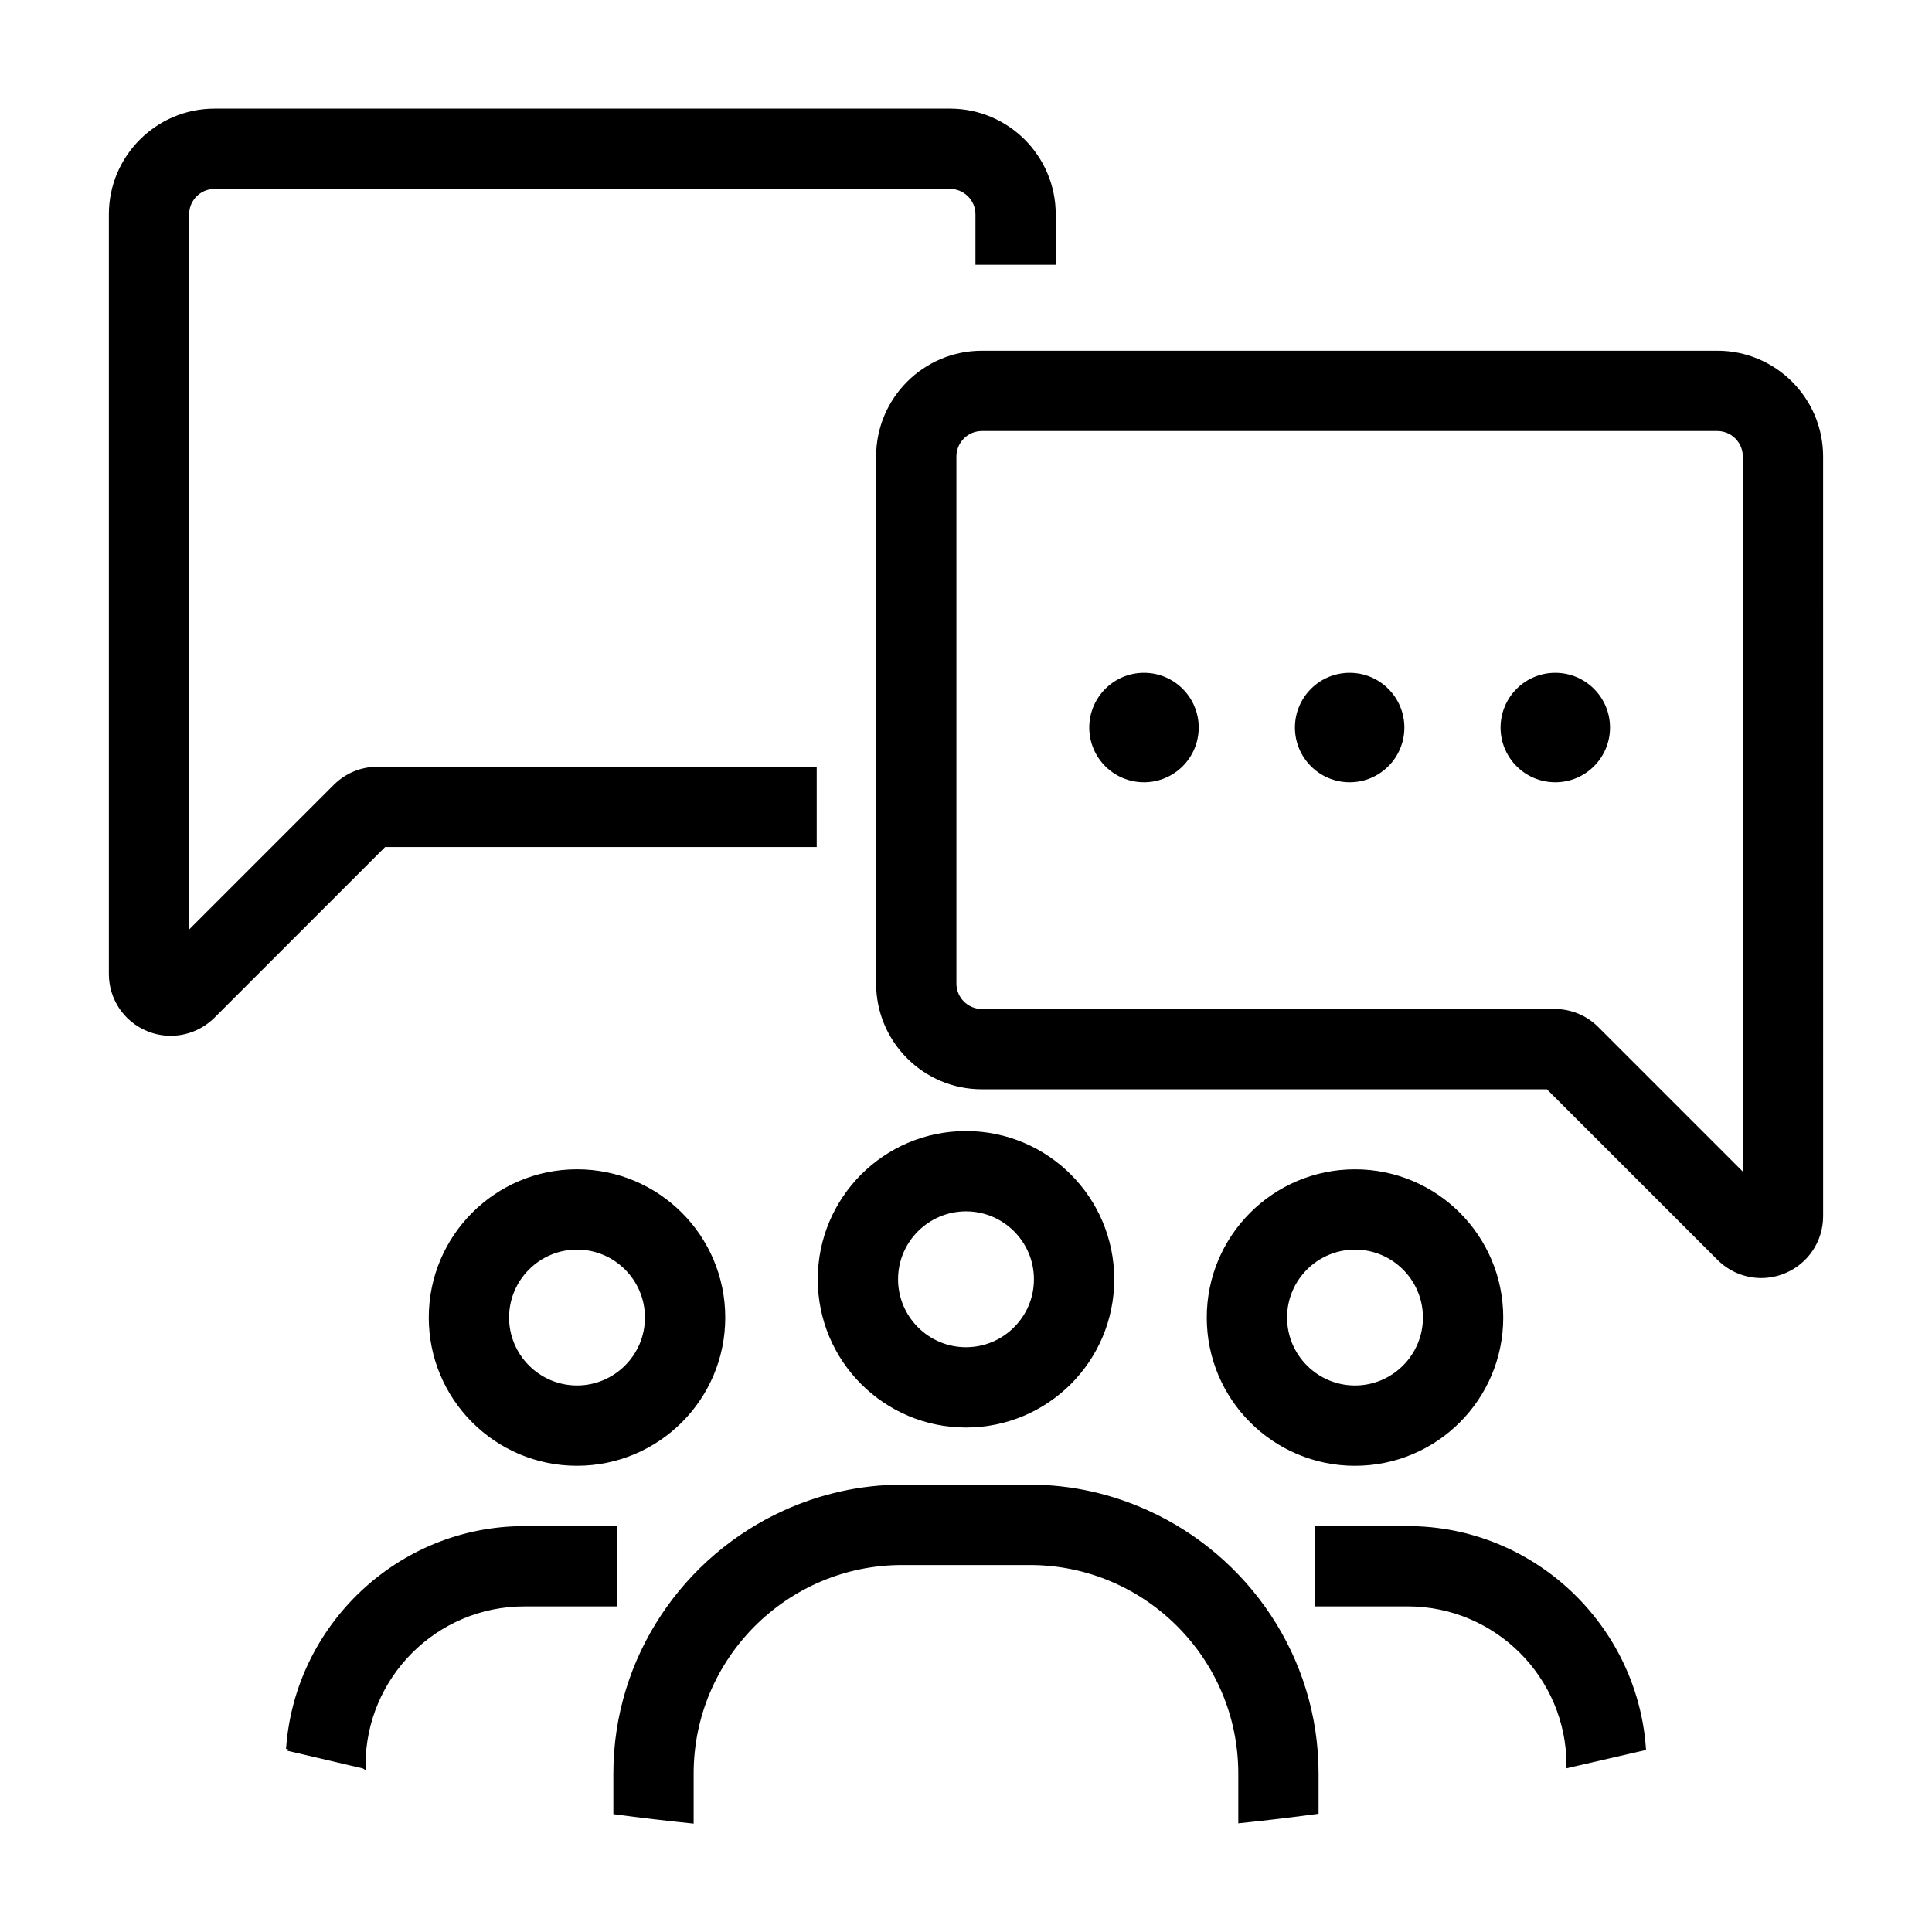
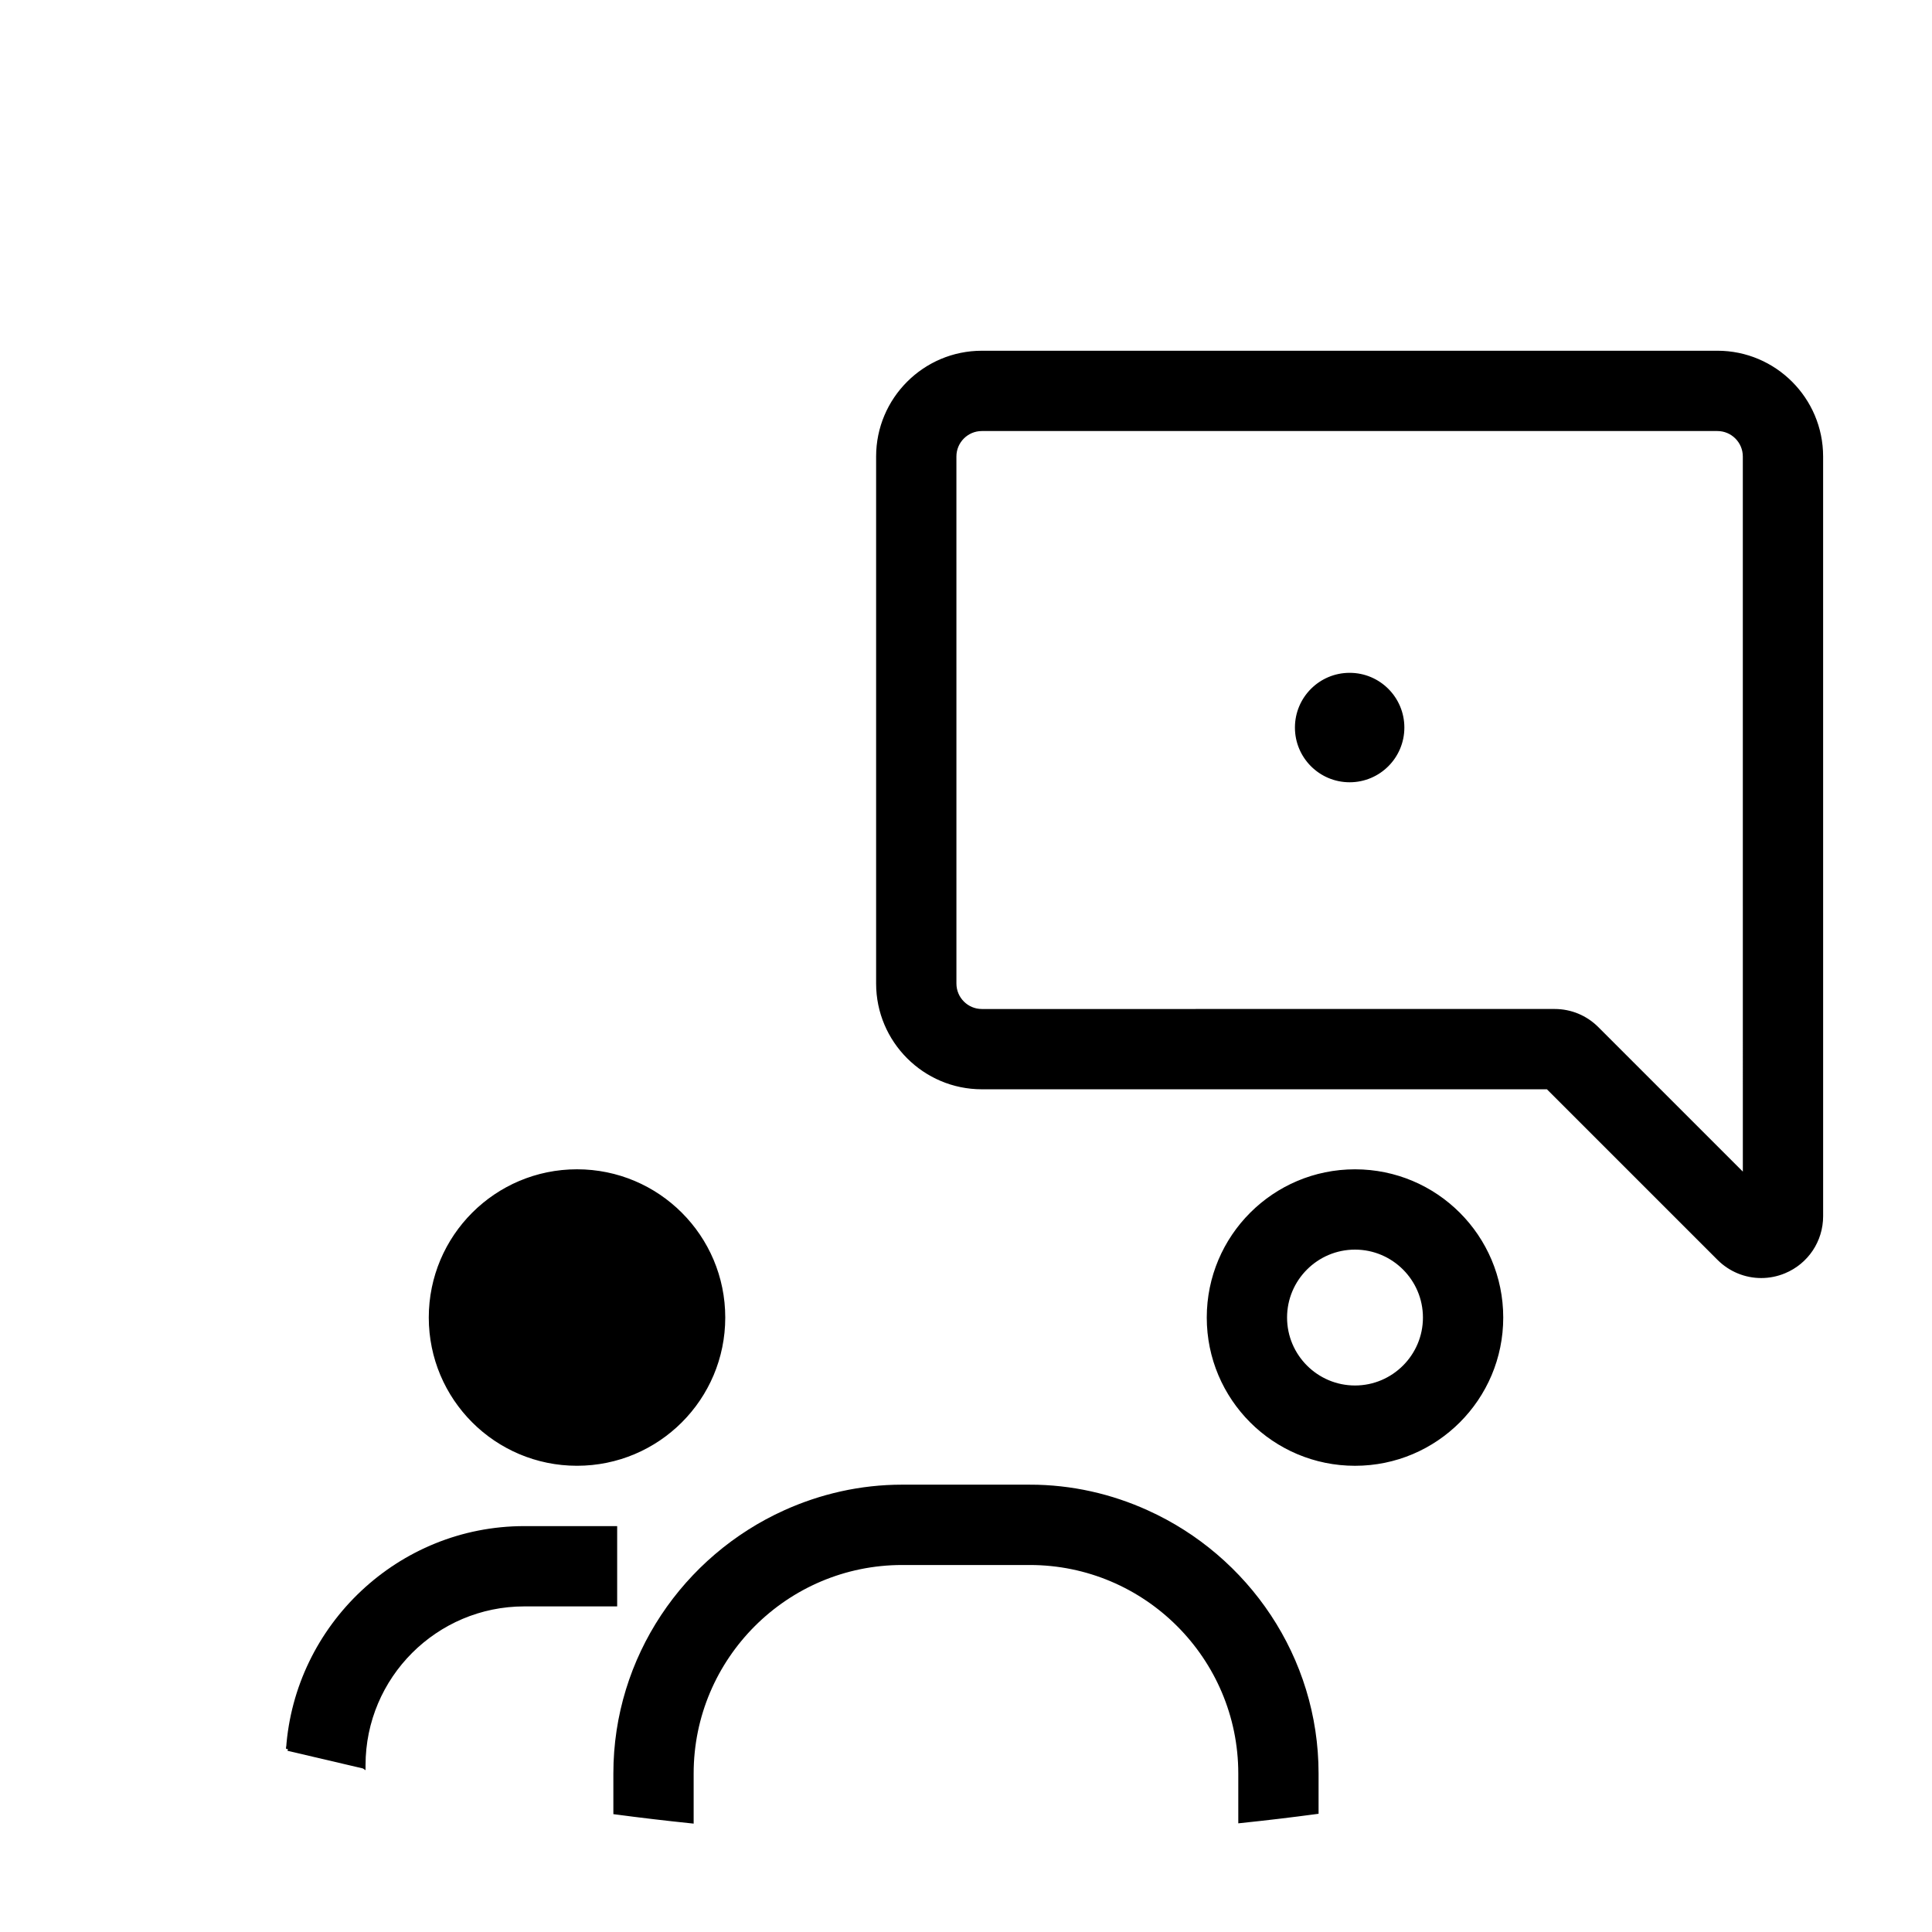
<svg xmlns="http://www.w3.org/2000/svg" id="svg" fill="#000000" stroke="#000000" width="200px" height="200px" version="1.1" viewBox="144 144 512 512">
  <g id="IconSvg_bgCarrier" stroke-width="0" />
  <g id="IconSvg_tracerCarrier" stroke-linecap="round" stroke-linejoin="round" stroke="#CCCCCC" />
  <g id="IconSvg_iconCarrier">
    <g>
      <path d="m599.13 237.45h-194.93c-15.176 0-27.52 12.344-27.52 27.52v139.68c0 15.176 12.344 27.523 27.52 27.523h149.96l45.359 45.359c3.047 3.047 7.094 4.664 11.219 4.664 2.051 0 4.125-0.398 6.102-1.219 5.953-2.465 9.809-8.227 9.809-14.68l-0.004-201.33c-0.004-15.176-12.348-27.52-27.523-27.52zm7.242 218.25-39.152-39.152c-3.004-3.004-6.992-4.656-11.238-4.656l-151.78 0.004c-3.988 0-7.238-3.25-7.238-7.246l-0.004-139.68c0-3.988 3.25-7.238 7.238-7.238h194.93c3.988 0 7.238 3.25 7.238 7.238z" />
-       <path d="m183.1 416.76c1.988 0.832 4.074 1.238 6.144 1.238 4.109 0 8.156-1.602 11.238-4.648l45.375-45.375h114.08v-20.277h-115.94c-4.219 0-8.207 1.664-11.23 4.691l-39.141 39.141v-190.74c0-3.981 3.238-7.227 7.219-7.227h194.93c3.981 0 7.227 3.246 7.227 7.227v12.891h20.277v-12.891c0-15.164-12.34-27.504-27.504-27.504h-194.93c-15.16 0-27.496 12.34-27.496 27.504v201.33c-0.004 6.418 3.824 12.16 9.75 14.641z" />
-       <path d="m461.17 336.81c0 7.731-6.269 14-14 14-7.734 0-14.004-6.269-14.004-14 0-7.734 6.269-14.004 14.004-14.004 7.731 0 14 6.269 14 14.004" />
      <path d="m515.67 336.81c0 7.731-6.266 14-14 14-7.731 0-14-6.269-14-14 0-7.734 6.269-14.004 14-14.004 7.734 0 14 6.269 14 14.004" />
-       <path d="m570.17 336.81c0 7.731-6.269 14-14.004 14-7.731 0-14-6.269-14-14 0-7.734 6.269-14.004 14-14.004 7.734 0 14.004 6.269 14.004 14.004" />
-       <path d="m335.7 493.16c0-21.422-17.367-38.785-38.785-38.785-21.422 0-38.785 17.367-38.785 38.785 0 21.422 17.367 38.785 38.785 38.785 21.422-0.004 38.785-17.363 38.785-38.785zm-57.289 0c0-10.203 8.305-18.504 18.504-18.504 10.203 0 18.504 8.305 18.504 18.504 0 10.203-8.305 18.504-18.504 18.504-10.203 0-18.504-8.305-18.504-18.504z" />
+       <path d="m335.7 493.16c0-21.422-17.367-38.785-38.785-38.785-21.422 0-38.785 17.367-38.785 38.785 0 21.422 17.367 38.785 38.785 38.785 21.422-0.004 38.785-17.363 38.785-38.785zm-57.289 0z" />
      <path d="m220.31 607.49 20.027 4.691c0.012 0.004 0.023 0.004 0.035 0.012v-0.402c0-23.477 19.098-42.578 42.578-42.578h24.105v-20.277h-24.105c-33.121-0.008-60.402 25.973-62.641 58.555z" />
      <path d="m503.09 454.38c-21.422 0-38.785 17.367-38.785 38.785 0 21.422 17.367 38.785 38.785 38.785 21.422 0 38.785-17.367 38.785-38.785-0.004-21.422-17.363-38.785-38.785-38.785zm0 57.289c-10.203 0-18.504-8.305-18.504-18.504 0-10.203 8.305-18.504 18.504-18.504 10.203 0 18.504 8.305 18.504 18.504 0 10.199-8.305 18.504-18.504 18.504z" />
-       <path d="m517.06 548.93h-24.105v20.277h24.105c23.477 0 42.578 19.098 42.578 42.578v0.203l20.051-4.625c-2.297-32.523-29.555-58.434-62.629-58.434z" />
-       <path d="m400 444.24c-21.422 0-38.785 17.367-38.785 38.785 0 21.422 17.367 38.785 38.785 38.785 21.422 0 38.785-17.367 38.785-38.785-0.004-21.418-17.367-38.785-38.785-38.785zm0 57.289c-10.203 0-18.504-8.305-18.504-18.504 0-10.203 8.305-18.504 18.504-18.504 10.203 0 18.504 8.305 18.504 18.504 0 10.203-8.301 18.504-18.504 18.504z" />
      <path d="m416.9 537.95h-33.801c-11.074 0-21.582 2.453-31.102 6.762-26.418 11.949-44.949 38.535-44.949 69.289v10.328c6.746 0.898 13.508 1.691 20.277 2.394v-12.715c0-30.754 25.02-55.766 55.766-55.766h33.801c30.754 0 55.766 25.02 55.766 55.766v12.641c6.769-0.707 13.531-1.512 20.277-2.414v-10.227c0-30.754-18.531-57.34-44.949-69.289-9.504-4.316-20.012-6.769-31.086-6.769z" />
    </g>
  </g>
</svg>